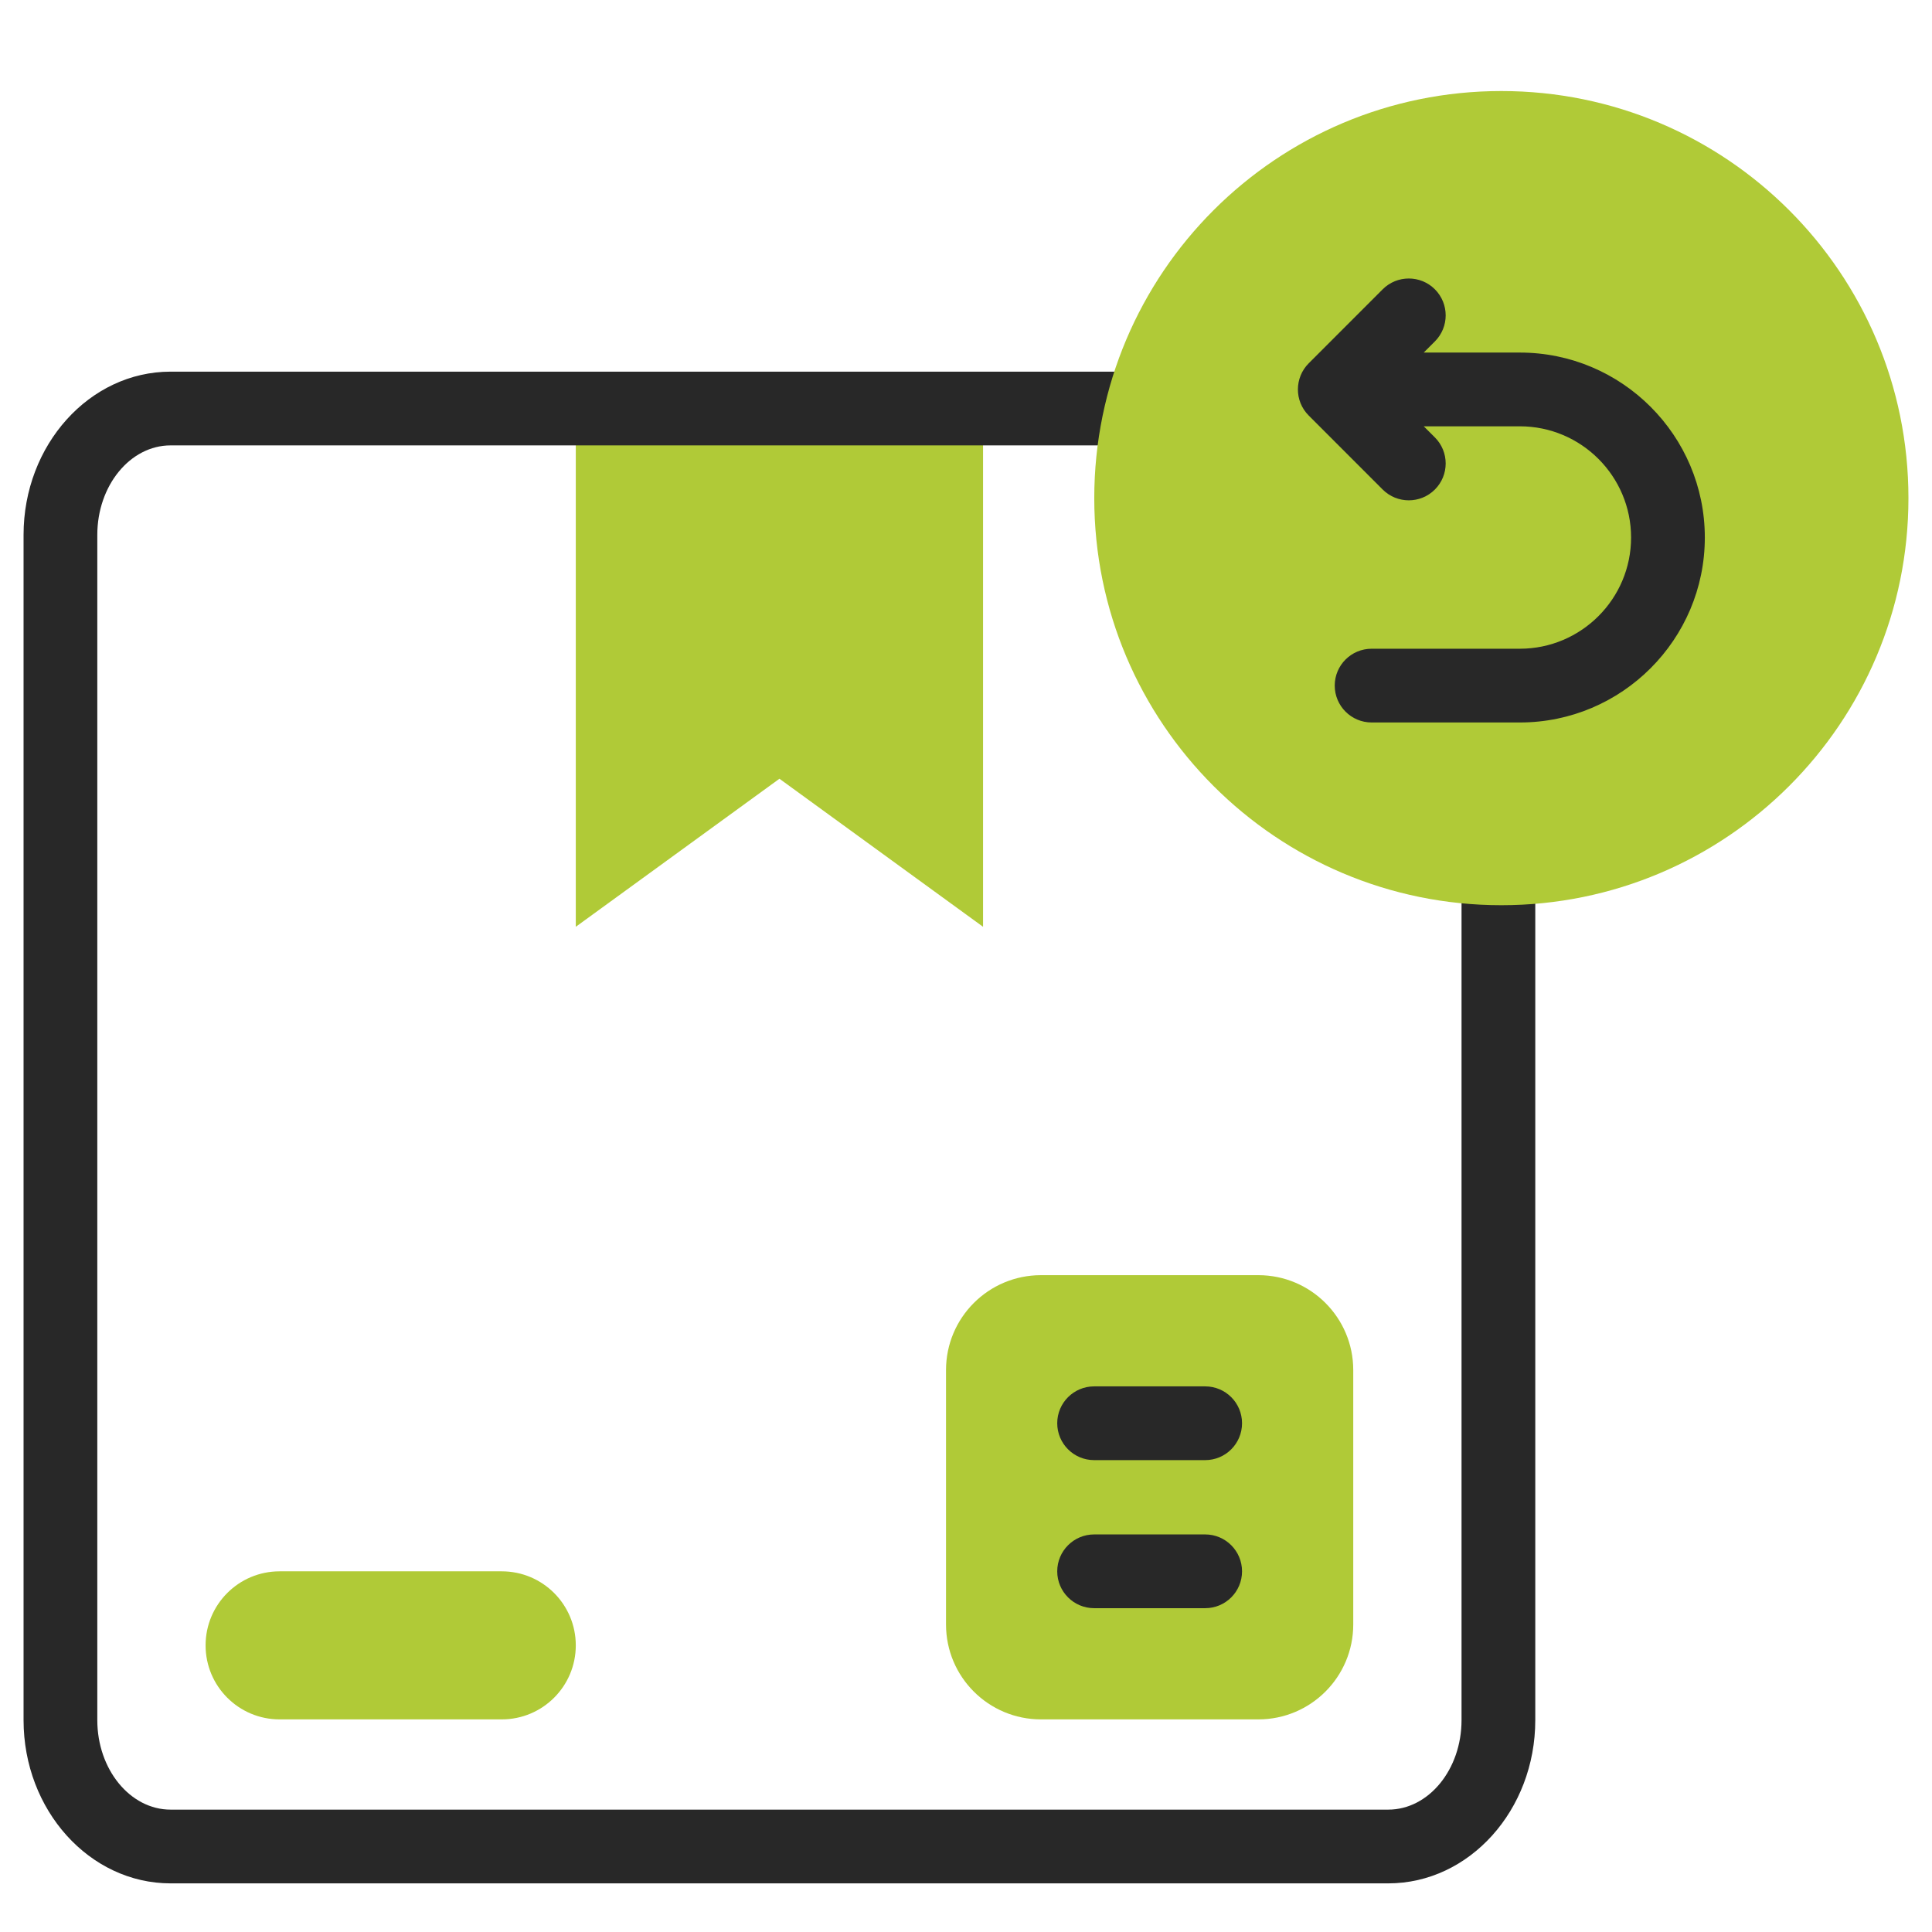
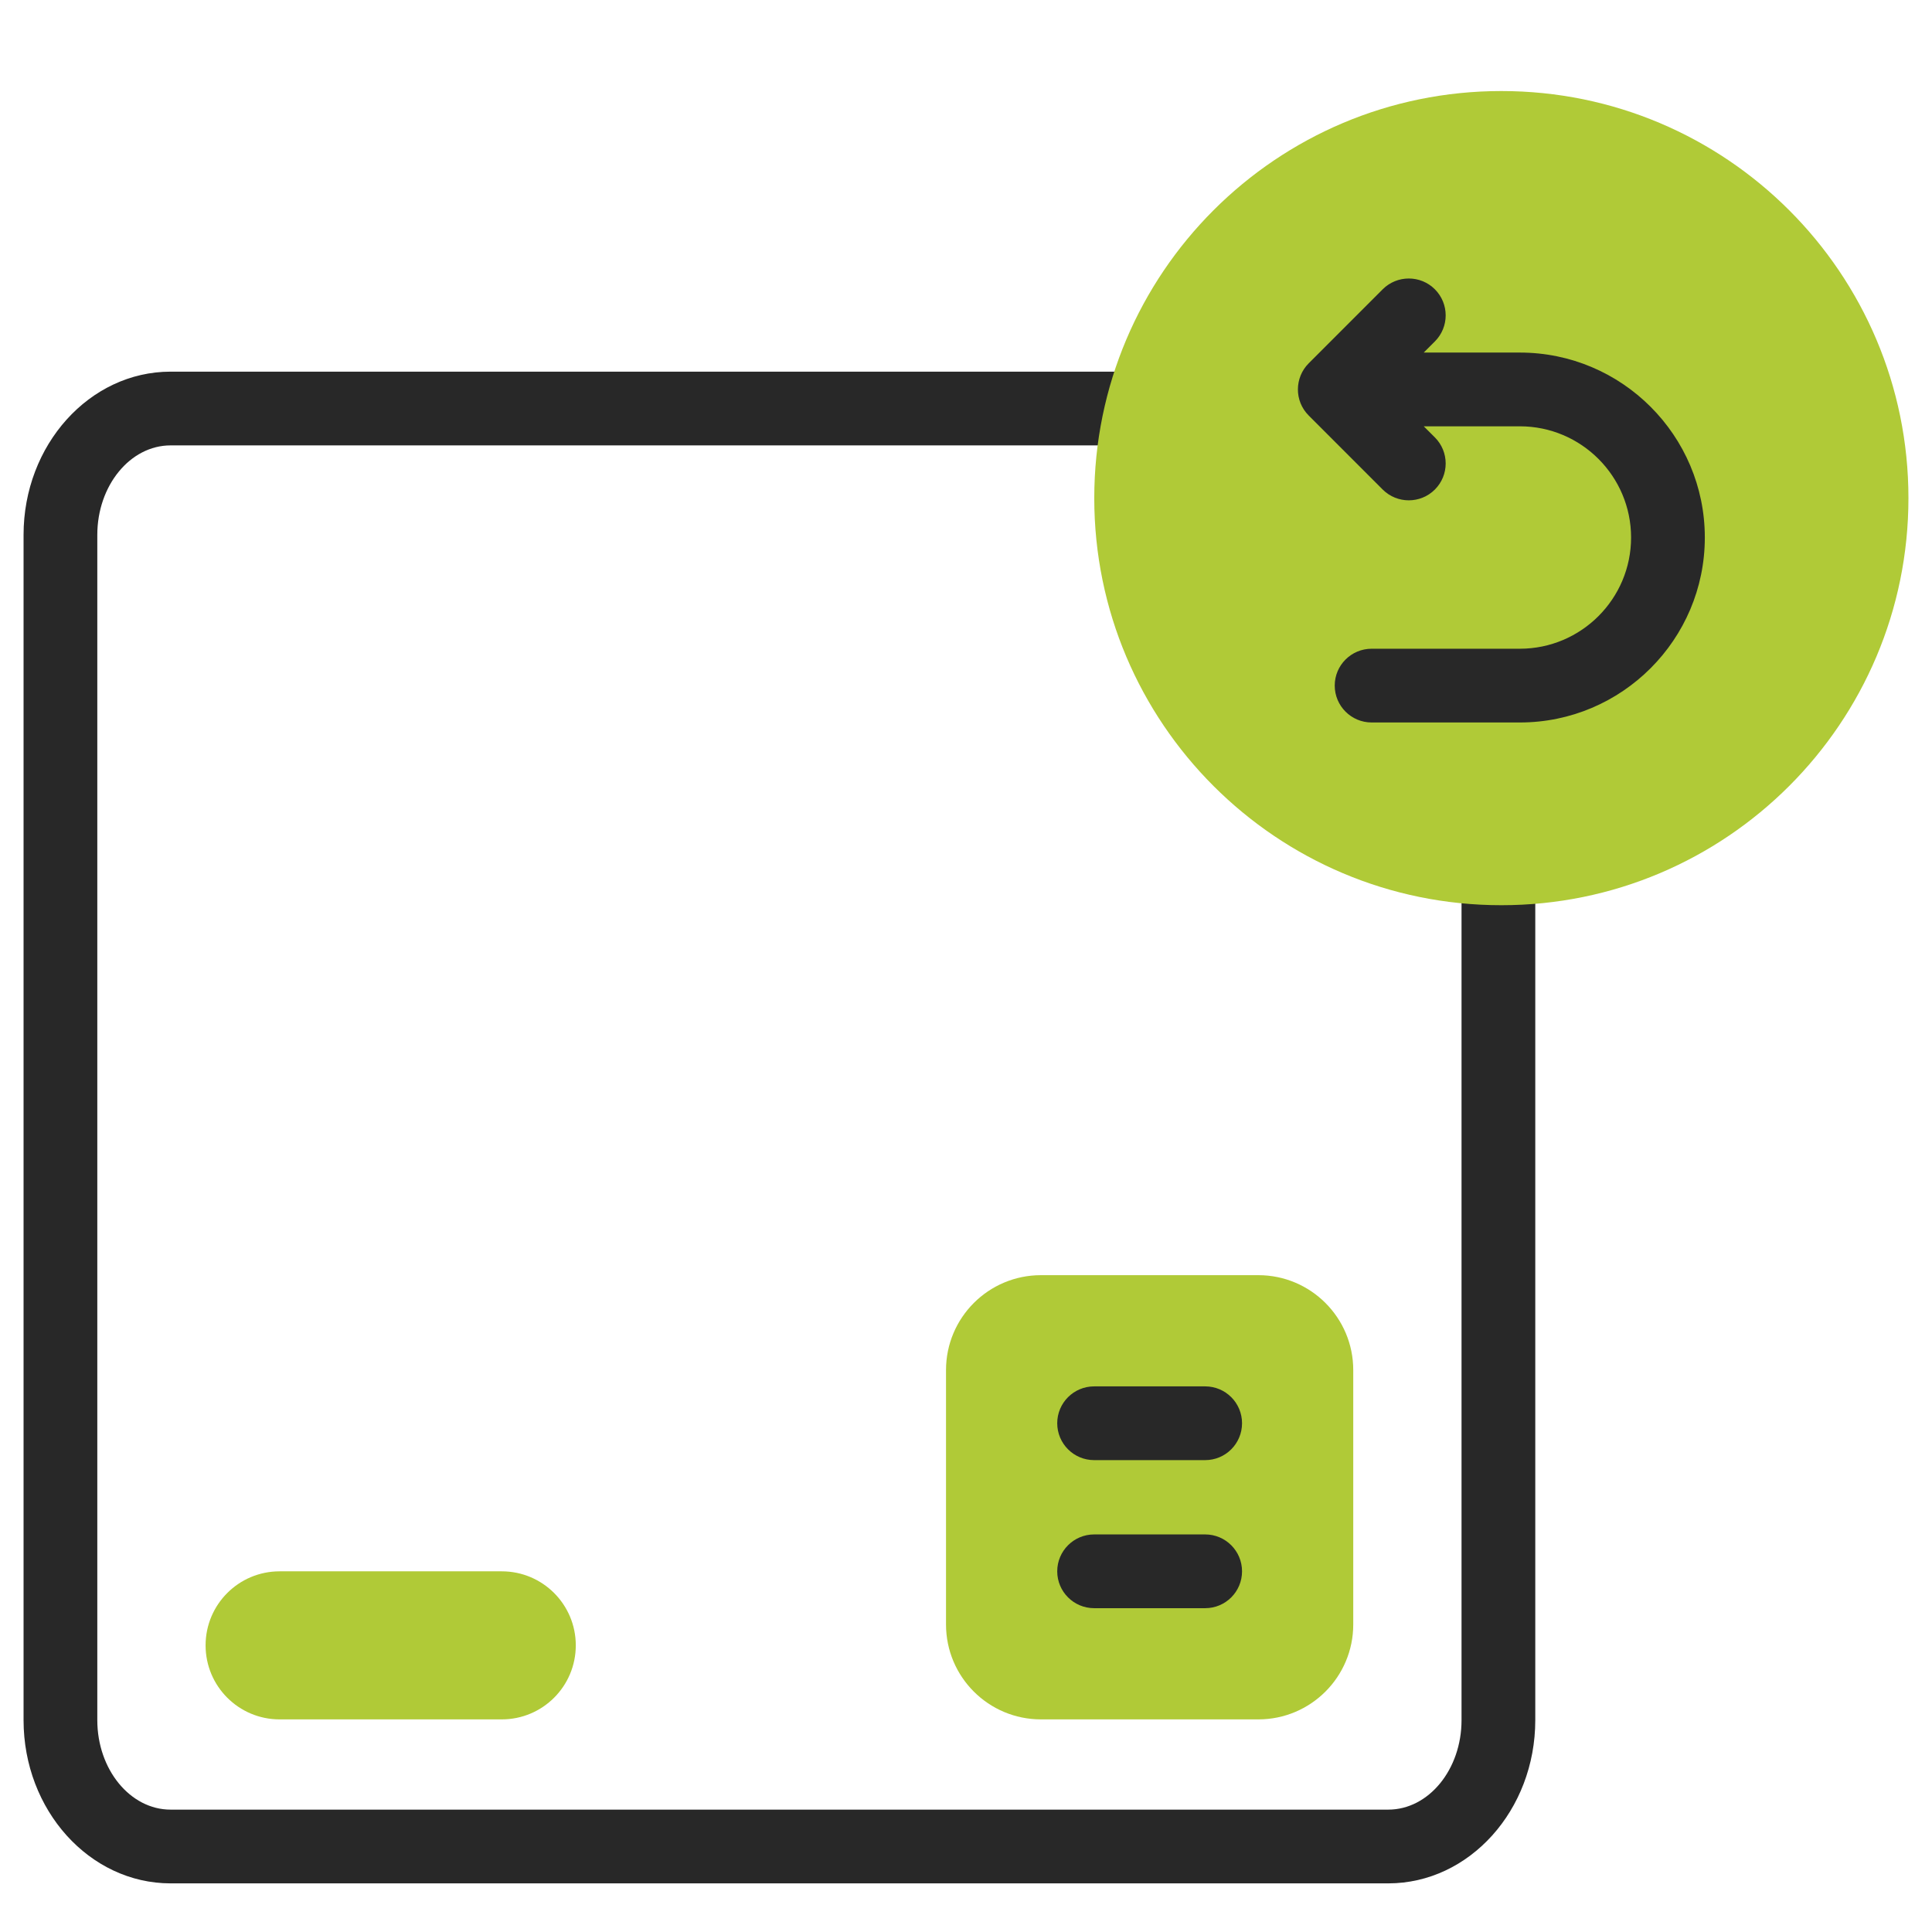
<svg xmlns="http://www.w3.org/2000/svg" width="41" height="41" viewBox="0 0 41 41" fill="none">
  <g clip-path="url(#clip0_9711_41658)">
-     <path d="M12.219 8.669V19.668L16.541 16.526L20.862 19.668V8.669H12.219Z" fill="#B0CA37" />
    <path d="M26.704 36.488H22.091C20.978 36.488 20.076 35.587 20.076 34.474V29.075C20.076 27.963 20.978 27.061 22.091 27.061H26.704C27.816 27.061 28.718 27.963 28.718 29.075V34.474C28.718 35.586 27.816 36.488 26.704 36.488Z" fill="#B0CA37" />
    <path d="M10.648 36.488H5.934C5.066 36.488 4.363 35.785 4.363 34.917C4.363 34.049 5.066 33.346 5.934 33.346H10.648C11.516 33.346 12.219 34.049 12.219 34.917C12.219 35.785 11.516 36.488 10.648 36.488Z" fill="#B0CA37" />
    <path d="M31.799 17.645C31.367 17.645 31.016 17.995 31.016 18.427V36.504C31.016 37.551 30.319 38.403 29.461 38.403H3.62C2.763 38.403 2.065 37.551 2.065 36.504V11.351C2.065 10.304 2.763 9.452 3.62 9.452H24.236C24.669 9.452 25.019 9.101 25.019 8.669C25.019 8.237 24.669 7.887 24.236 7.887H3.62C1.9 7.887 0.5 9.441 0.5 11.351V36.504C0.5 38.414 1.9 39.968 3.62 39.968H29.461C31.181 39.968 32.581 38.414 32.581 36.504V18.427C32.581 17.995 32.231 17.645 31.799 17.645Z" fill="#282828" />
    <path d="M22.436 30.203C22.436 30.636 22.787 30.986 23.219 30.986H25.576C26.008 30.986 26.358 30.636 26.358 30.203C26.358 29.771 26.008 29.421 25.576 29.421H23.219C22.787 29.421 22.436 29.771 22.436 30.203Z" fill="#282828" />
    <path d="M25.576 32.563H23.219C22.787 32.563 22.436 32.914 22.436 33.346C22.436 33.778 22.787 34.128 23.219 34.128H25.576C26.008 34.128 26.358 33.778 26.358 33.346C26.358 32.914 26.008 32.563 25.576 32.563Z" fill="#282828" />
    <path d="M31.861 19.21C36.632 19.21 40.5 15.342 40.5 10.571C40.5 5.799 36.632 1.932 31.861 1.932C27.09 1.932 23.222 5.799 23.222 10.571C23.222 15.342 27.09 19.21 31.861 19.21Z" fill="#B0CA37" />
    <path d="M32.254 7.482H30.214L30.45 7.246C30.756 6.94 30.756 6.445 30.45 6.139C30.145 5.834 29.649 5.834 29.343 6.139L27.772 7.711C27.472 8.011 27.463 8.508 27.772 8.817L29.343 10.389C29.649 10.694 30.144 10.694 30.45 10.389C30.756 10.083 30.756 9.588 30.45 9.282L30.214 9.047H32.254C33.555 9.047 34.614 10.105 34.614 11.407C34.614 12.708 33.555 13.767 32.254 13.767H29.108C28.676 13.767 28.325 14.117 28.325 14.549C28.325 14.981 28.676 15.332 29.108 15.332H32.254C34.418 15.332 36.179 13.571 36.179 11.407C36.179 9.242 34.418 7.482 32.254 7.482Z" fill="#282828" />
  </g>
  <defs>
    <clipPath id="clip0_9711_41658">
      <rect width="40" height="40" fill="white" transform="translate(0.5 0.949)" />
    </clipPath>
  </defs>
</svg>